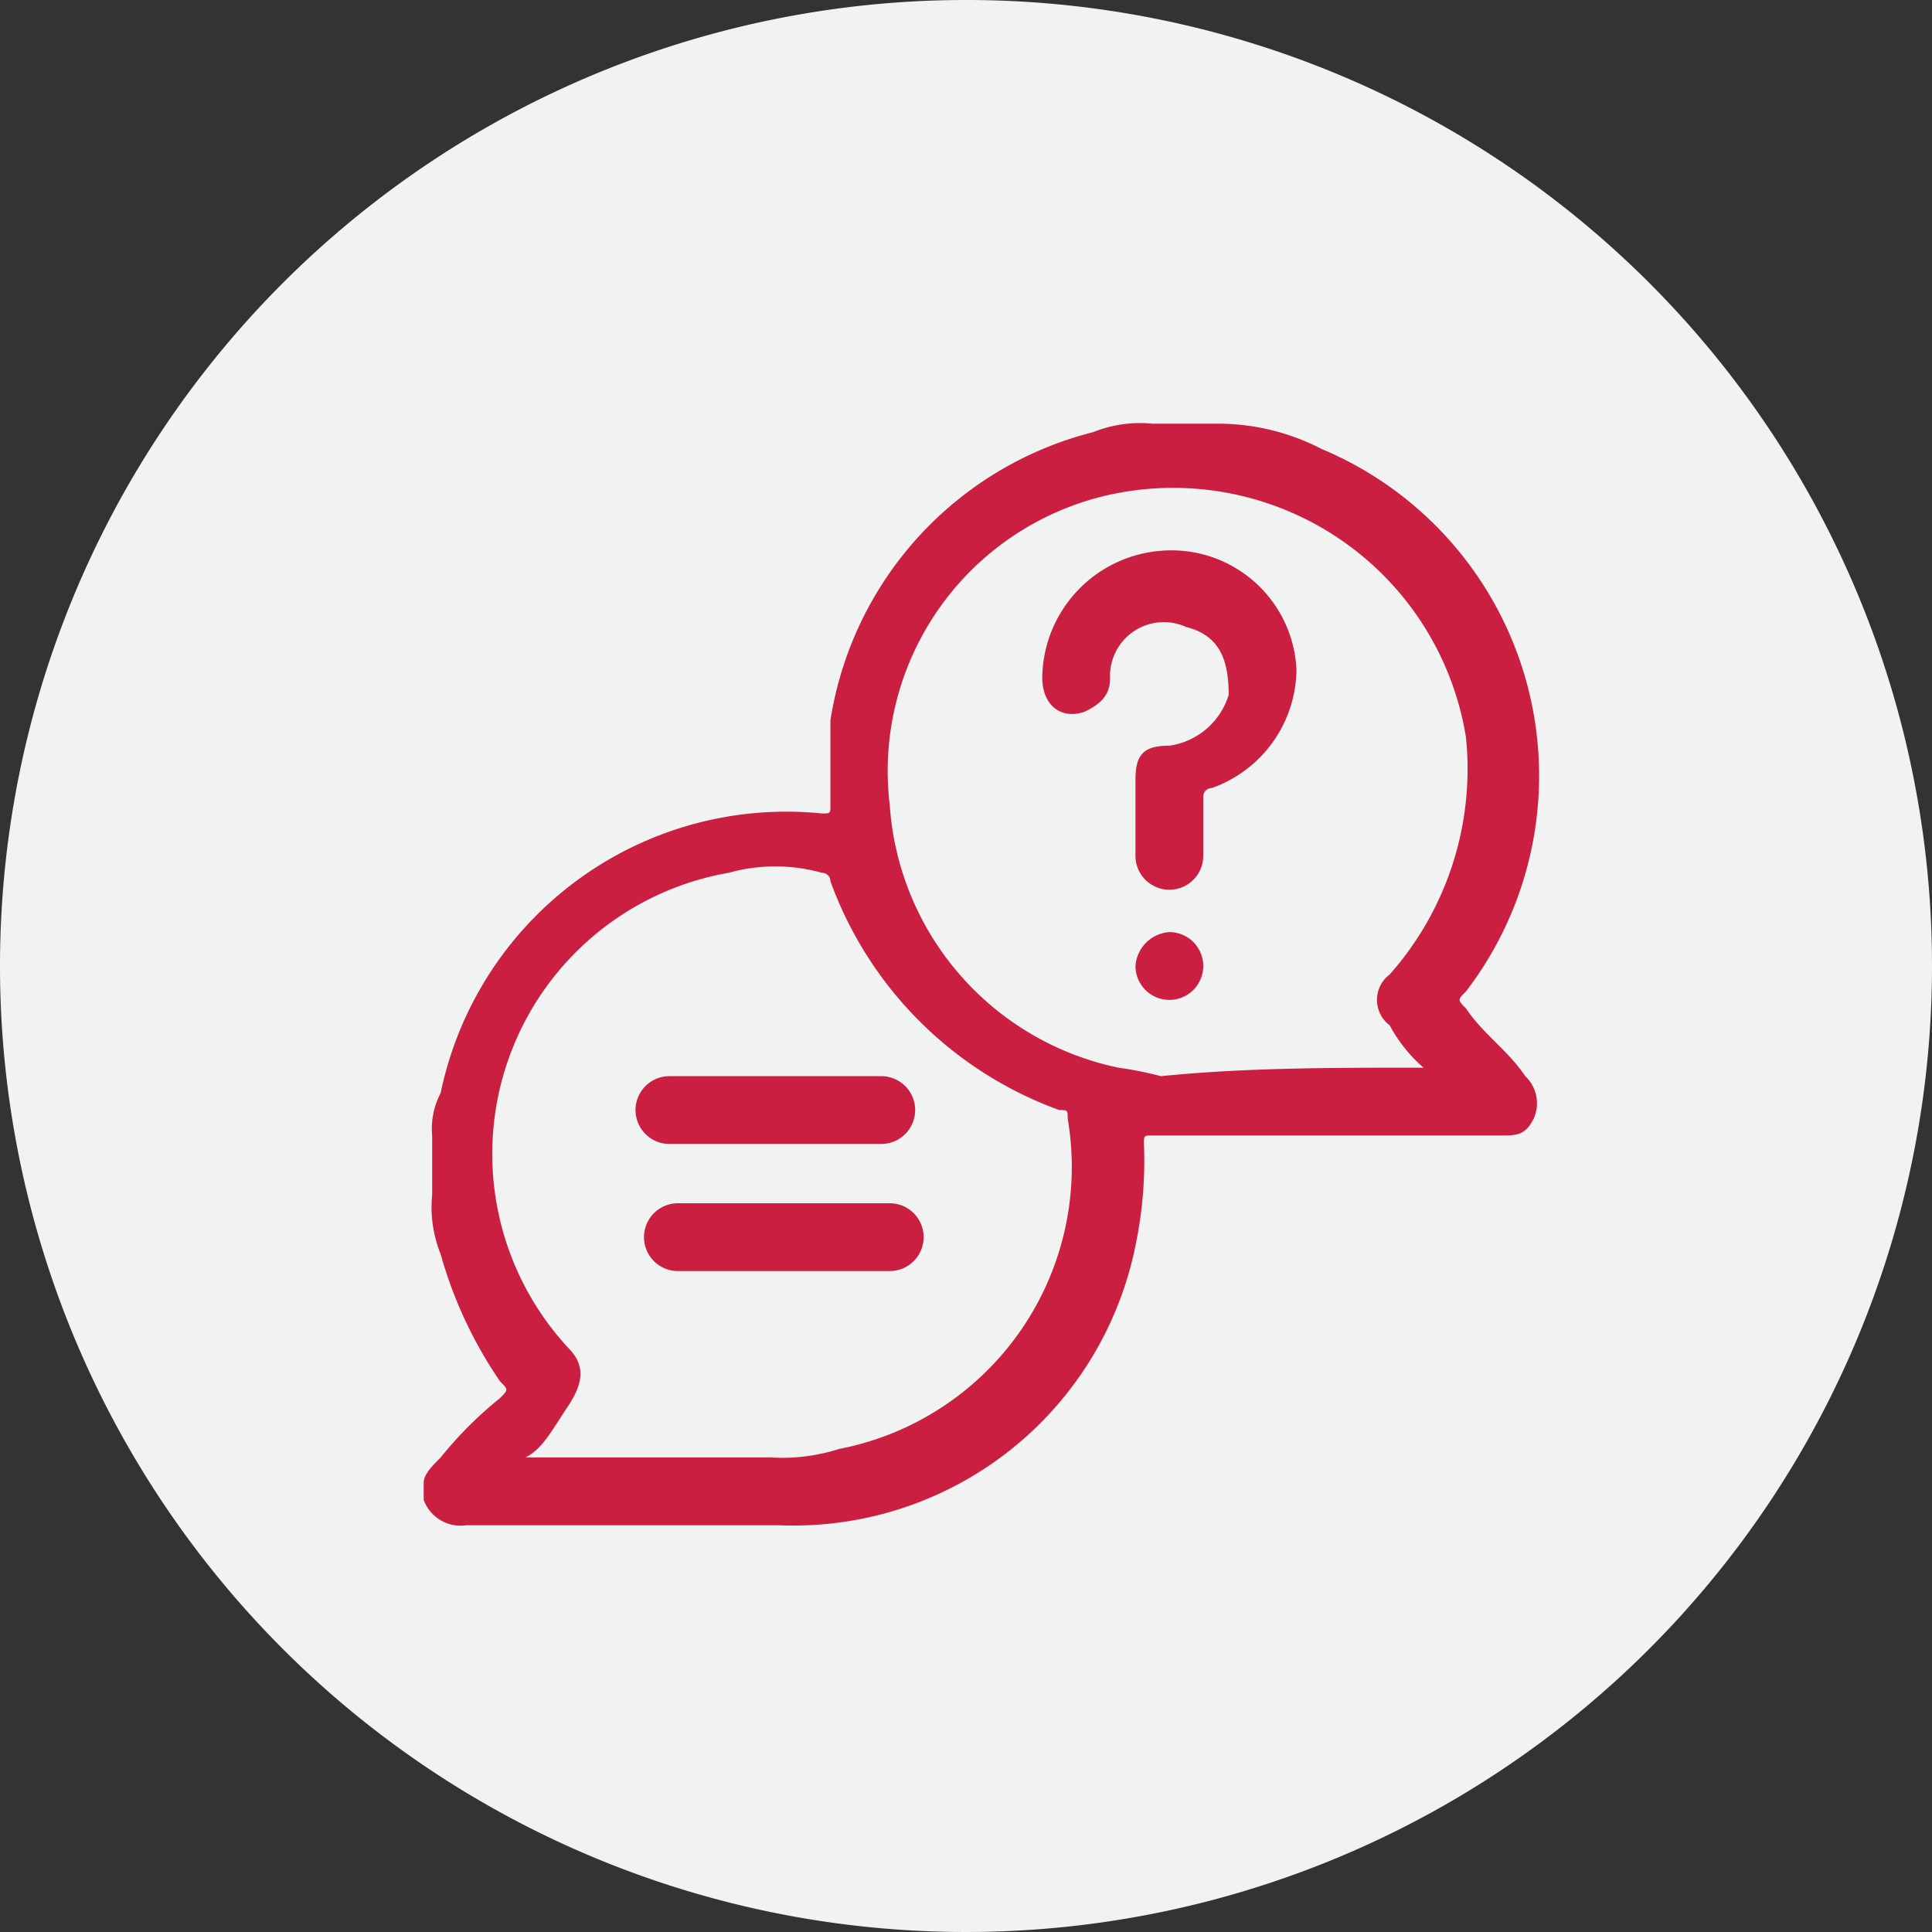
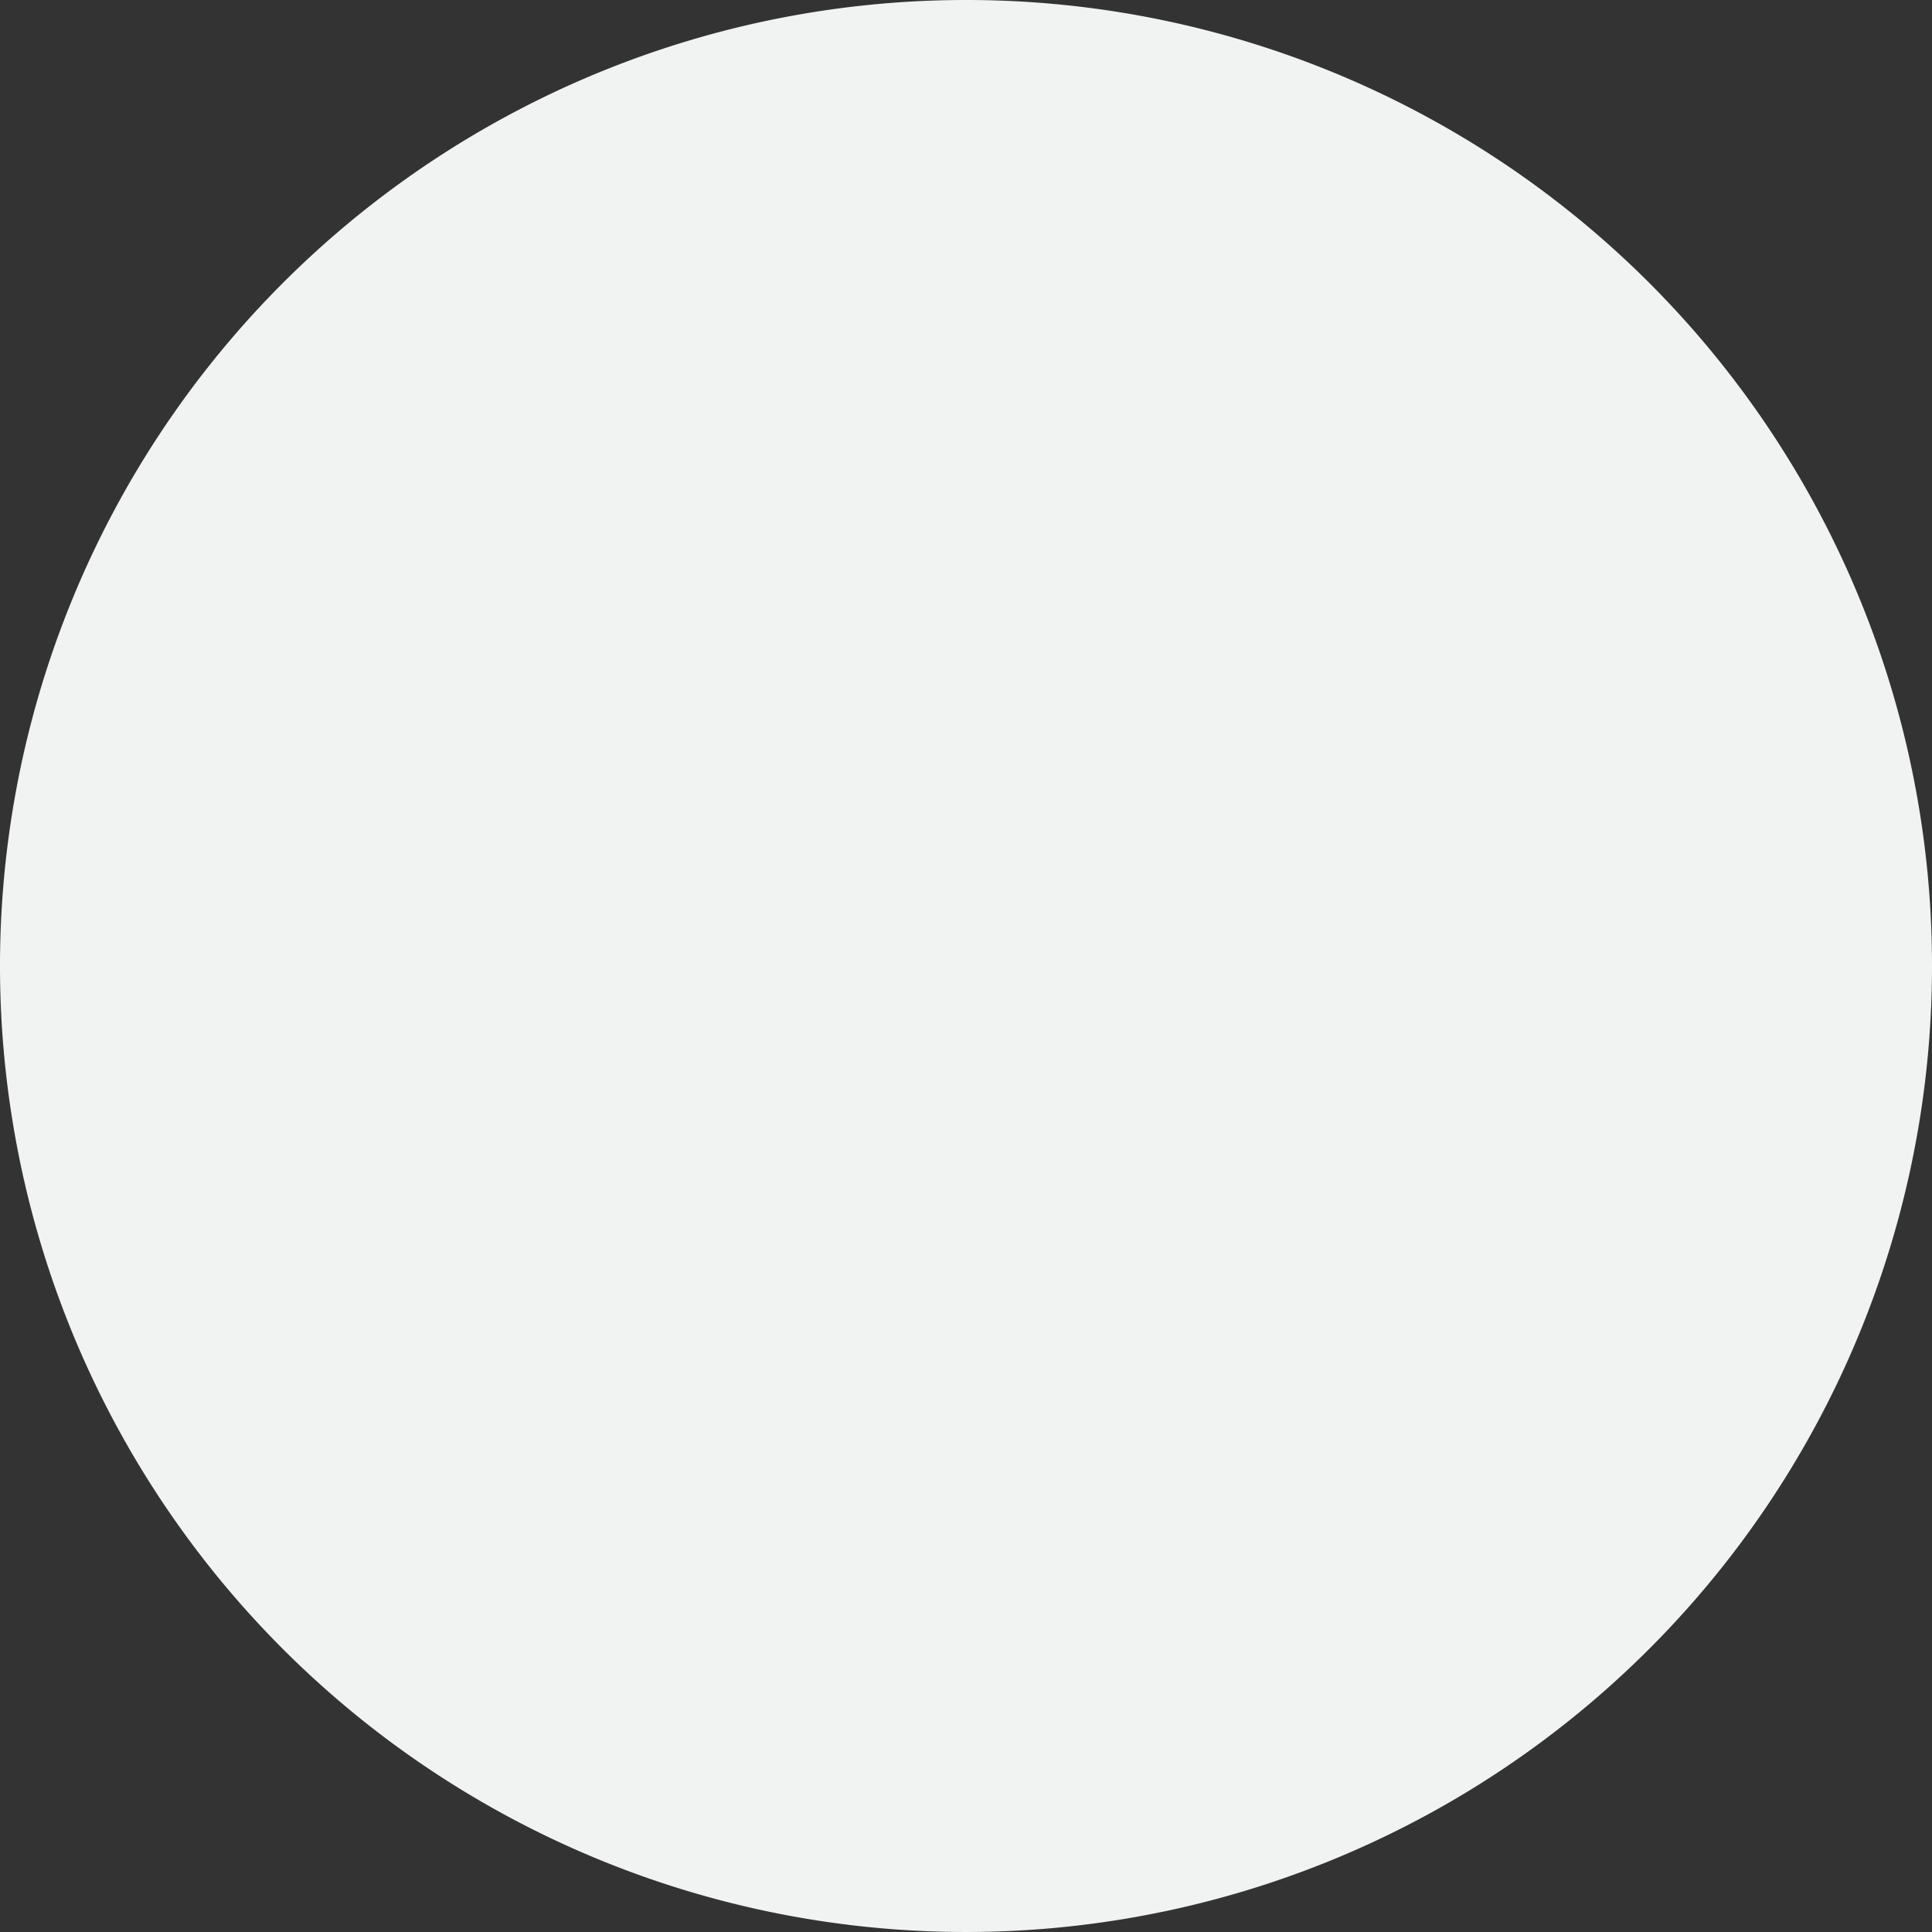
<svg xmlns="http://www.w3.org/2000/svg" width="22.8" height="22.8" viewBox="0 0 22.8 22.8">
  <rect x="0" y="0" width="22.8" height="22.8" fill="#333333" stroke="none" />
  <g id="Group_1401" data-name="Group 1401" transform="translate(12022 5212)">
    <path id="Path_4396" data-name="Path 4396" d="M127.2,421a11.4,11.4,0,1,1-11.4-11.4A11.395,11.395,0,0,1,127.2,421" transform="translate(-12126.4 -5621.6)" fill="#f1f2f2" />
    <g id="Group_1398" data-name="Group 1398" transform="translate(-648.1 -408.6)">
-       <path id="Path_4448" data-name="Path 4448" d="M108.1,426.7v-.2c0-.1.1-.2.2-.3a4.62,4.62,0,0,1,.7-.7c.1-.1.1-.1,0-.2a5.066,5.066,0,0,1-.7-1.5,1.483,1.483,0,0,1-.1-.7v-.7a.9.9,0,0,1,.1-.5,4.166,4.166,0,0,1,4.5-3.3c.1,0,.1,0,.1-.1v-1a4.174,4.174,0,0,1,3.1-3.4,1.483,1.483,0,0,1,.7-.1h.8a2.663,2.663,0,0,1,1.2.3,4.181,4.181,0,0,1,1.7,6.4c-.1.1-.1.1,0,.2.2.3.5.5.7.8a.44.44,0,0,1,.1.5c-.1.2-.2.2-.4.2h-4.1c-.1,0-.1,0-.1.1a4.869,4.869,0,0,1-.1,1.2,4.117,4.117,0,0,1-4.2,3.3h-3.7a.462.462,0,0,1-.5-.3m11.8-5.1a1.756,1.756,0,0,1-.4-.5.375.375,0,0,1,0-.6,3.658,3.658,0,0,0,.9-2.8,3.5,3.5,0,0,0-4-2.9,3.339,3.339,0,0,0-2.8,3.7,3.4,3.4,0,0,0,2.7,3.1,4.331,4.331,0,0,1,.5.1c1-.1,2-.1,3.1-.1m-10.6,4.6h2.9a2.2,2.2,0,0,0,.8-.1,3.39,3.39,0,0,0,2.7-3.9c0-.1,0-.1-.1-.1a4.508,4.508,0,0,1-2.7-2.7.1.1,0,0,0-.1-.1,2.045,2.045,0,0,0-1.1,0,3.368,3.368,0,0,0-1.9,5.6c.2.2.2.4,0,.7s-.3.5-.5.6" transform="translate(-11477 -5212.4)" fill="#ca1f41" />
-       <path id="Path_4449" data-name="Path 4449" d="M116.5,418.7v-.5c0-.3.1-.4.4-.4a.858.858,0,0,0,.7-.6c0-.4-.1-.7-.5-.8a.635.635,0,0,0-.9.6c0,.2-.1.3-.3.4-.3.1-.5-.1-.5-.4a1.52,1.52,0,0,1,1.4-1.5,1.477,1.477,0,0,1,1.6,1.4,1.5,1.5,0,0,1-1,1.4.1.1,0,0,0-.1.1v.7a.4.4,0,0,1-.8,0c0-.1,0-.2,0-.4" transform="translate(-11477 -5212.4)" fill="#ca1f41" />
-       <path id="Path_4450" data-name="Path 4450" d="M116.9,420a.4.4,0,1,1-.4.4.43.43,0,0,1,.4-.4" transform="translate(-11477 -5212.4)" fill="#ca1f41" />
-       <path id="Path_4451" data-name="Path 4451" d="M112.3,421.7h1.2a.4.4,0,1,1,0,.8H111a.4.4,0,1,1,0-.8h1.3" transform="translate(-11477 -5212.4)" fill="#ca1f41" />
-       <path id="Path_4452" data-name="Path 4452" d="M112.3,424h-1.2a.4.4,0,1,1,0-.8h2.5a.4.4,0,1,1,0,.8h-1.3" transform="translate(-11477 -5212.4)" fill="#ca1f41" />
-     </g>
+       </g>
  </g>
</svg>